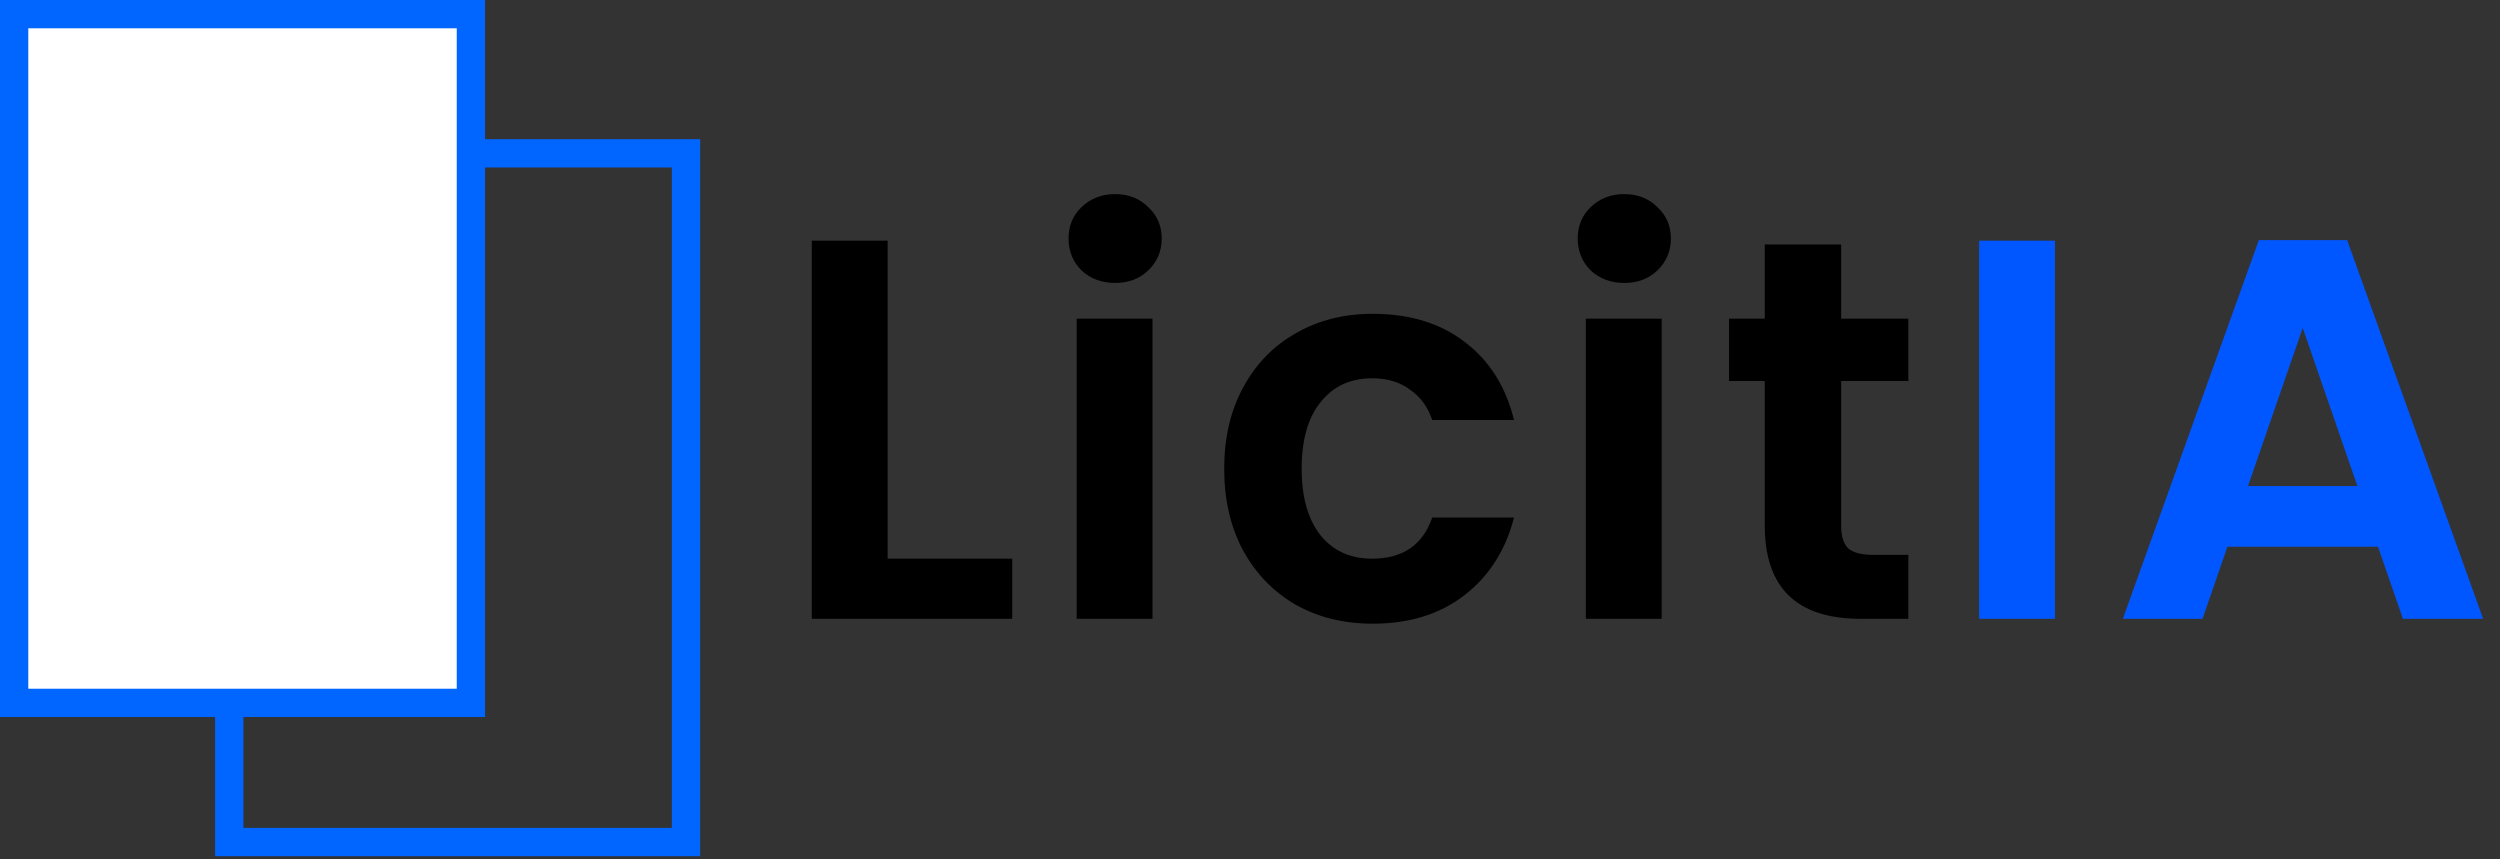
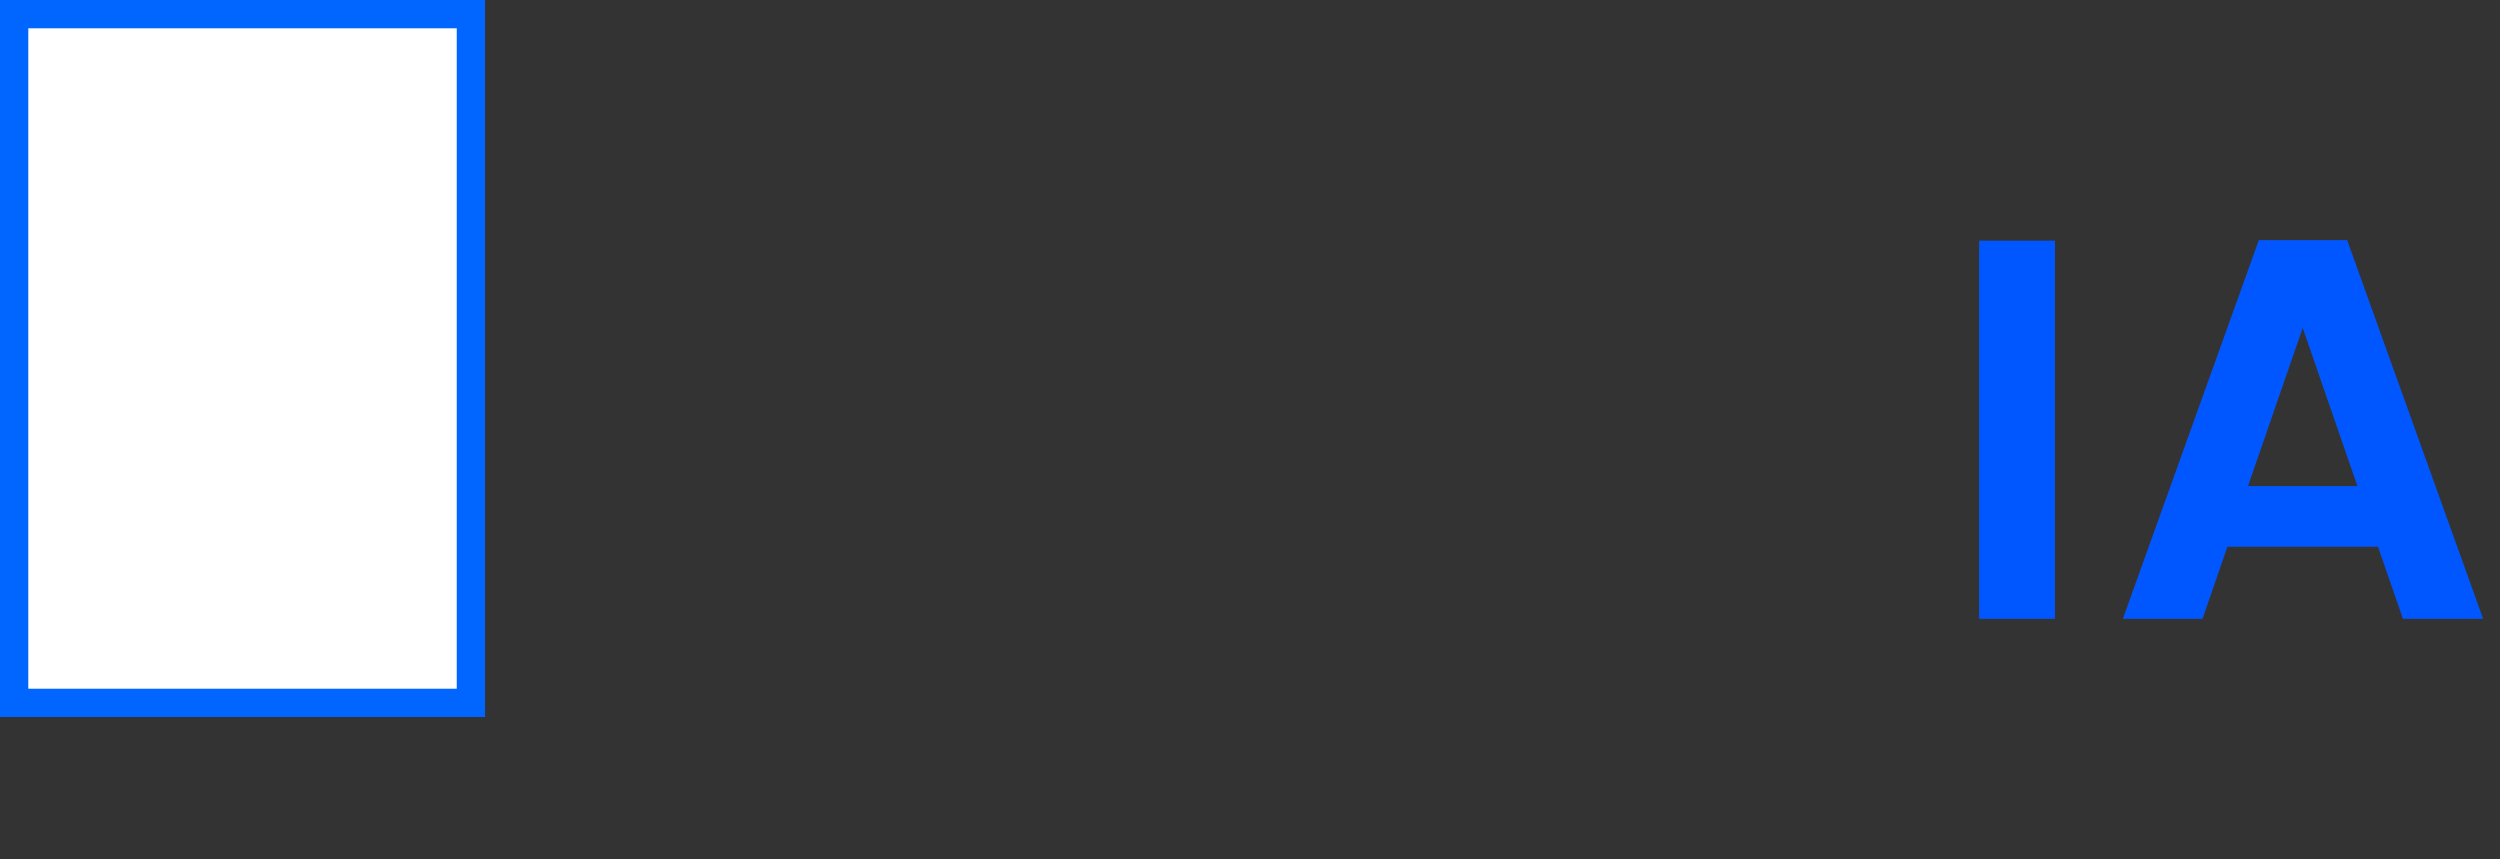
<svg xmlns="http://www.w3.org/2000/svg" width="707" height="243" viewBox="0 0 707 243" fill="none">
  <rect x="0" y="0" width="707" height="243" fill="#333333" stroke="none" />
-   <path d="M251.019 157.995H286.255V175H229.571V68.066H251.019V157.995ZM315.36 80.016C311.581 80.016 308.415 78.841 305.862 76.492C303.411 74.041 302.185 71.028 302.185 67.454C302.185 63.879 303.411 60.917 305.862 58.568C308.415 56.117 311.581 54.891 315.36 54.891C319.139 54.891 322.254 56.117 324.706 58.568C327.259 60.917 328.536 63.879 328.536 67.454C328.536 71.028 327.259 74.041 324.706 76.492C322.254 78.841 319.139 80.016 315.36 80.016ZM325.931 90.127V175H304.483V90.127H325.931ZM346.203 132.564C346.203 123.78 347.99 116.12 351.565 109.584C355.139 102.945 360.093 97.838 366.425 94.264C372.757 90.587 380.009 88.748 388.179 88.748C398.699 88.748 407.381 91.404 414.223 96.715C421.169 101.924 425.816 109.277 428.165 118.776H405.031C403.806 115.099 401.712 112.239 398.75 110.196C395.891 108.052 392.316 106.979 388.026 106.979C381.898 106.979 377.047 109.226 373.472 113.72C369.898 118.112 368.11 124.393 368.11 132.564C368.11 140.632 369.898 146.913 373.472 151.407C377.047 155.799 381.898 157.995 388.026 157.995C396.708 157.995 402.376 154.114 405.031 146.352H428.165C425.816 155.544 421.169 162.846 414.223 168.259C407.278 173.672 398.597 176.379 388.179 176.379C380.009 176.379 372.757 174.591 366.425 171.017C360.093 167.34 355.139 162.233 351.565 155.697C347.99 149.058 346.203 141.347 346.203 132.564ZM459.35 80.016C455.572 80.016 452.405 78.841 449.852 76.492C447.401 74.041 446.175 71.028 446.175 67.454C446.175 63.879 447.401 60.917 449.852 58.568C452.405 56.117 455.572 54.891 459.35 54.891C463.129 54.891 466.244 56.117 468.696 58.568C471.249 60.917 472.526 63.879 472.526 67.454C472.526 71.028 471.249 74.041 468.696 76.492C466.244 78.841 463.129 80.016 459.35 80.016ZM469.921 90.127V175H448.473V90.127H469.921ZM520.68 107.745V148.803C520.68 151.663 521.343 153.756 522.671 155.084C524.101 156.31 526.45 156.922 529.718 156.922H539.676V175H526.195C508.117 175 499.078 166.217 499.078 148.65V107.745H488.967V90.127H499.078V69.139H520.68V90.127H539.676V107.745H520.68Z" fill="black" />
  <path d="M581.147 68.066V175H559.699V68.066H581.147ZM672.503 154.624H629.914L622.866 175H600.346L638.799 67.913H663.771L702.224 175H679.55L672.503 154.624ZM666.682 137.466L651.208 92.732L635.735 137.466H666.682Z" fill="#0157FF" />
-   <rect x="64.832" y="43.361" width="129.169" height="194.771" stroke="#0066FF" stroke-width="8" />
  <rect x="4" y="4" width="129.169" height="194.771" fill="white" stroke="#0066FF" stroke-width="8" />
</svg>